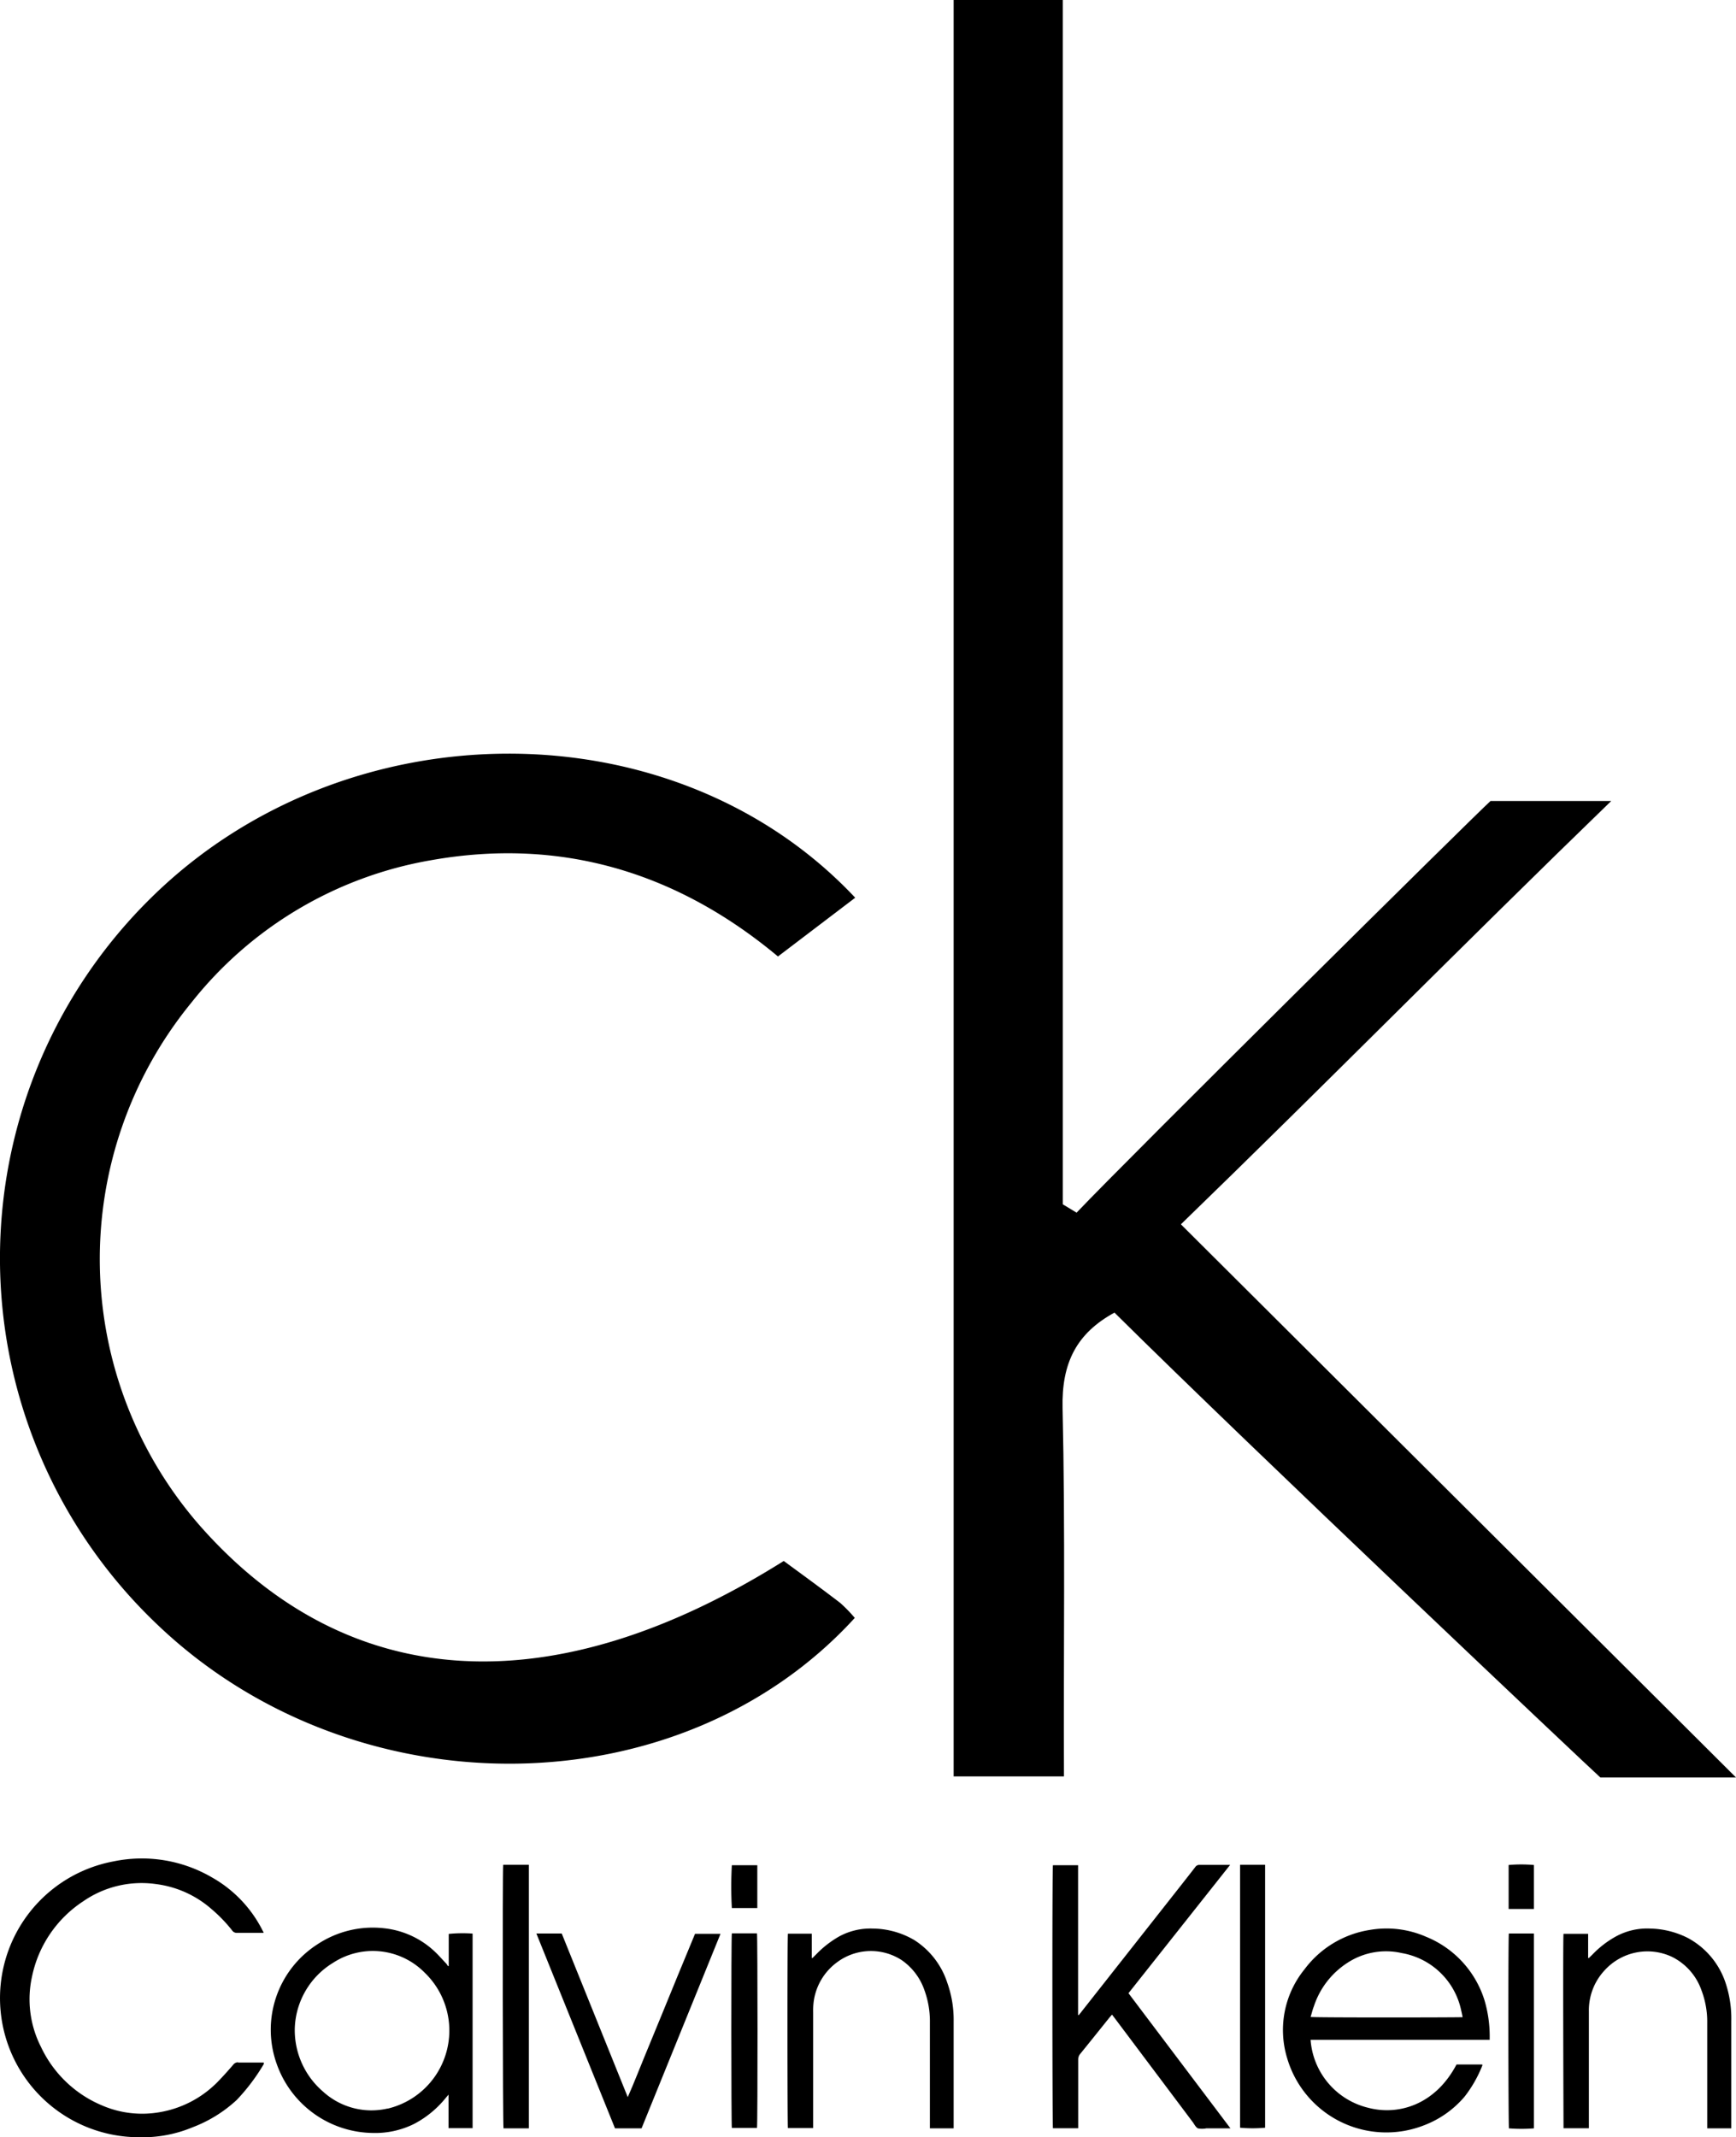
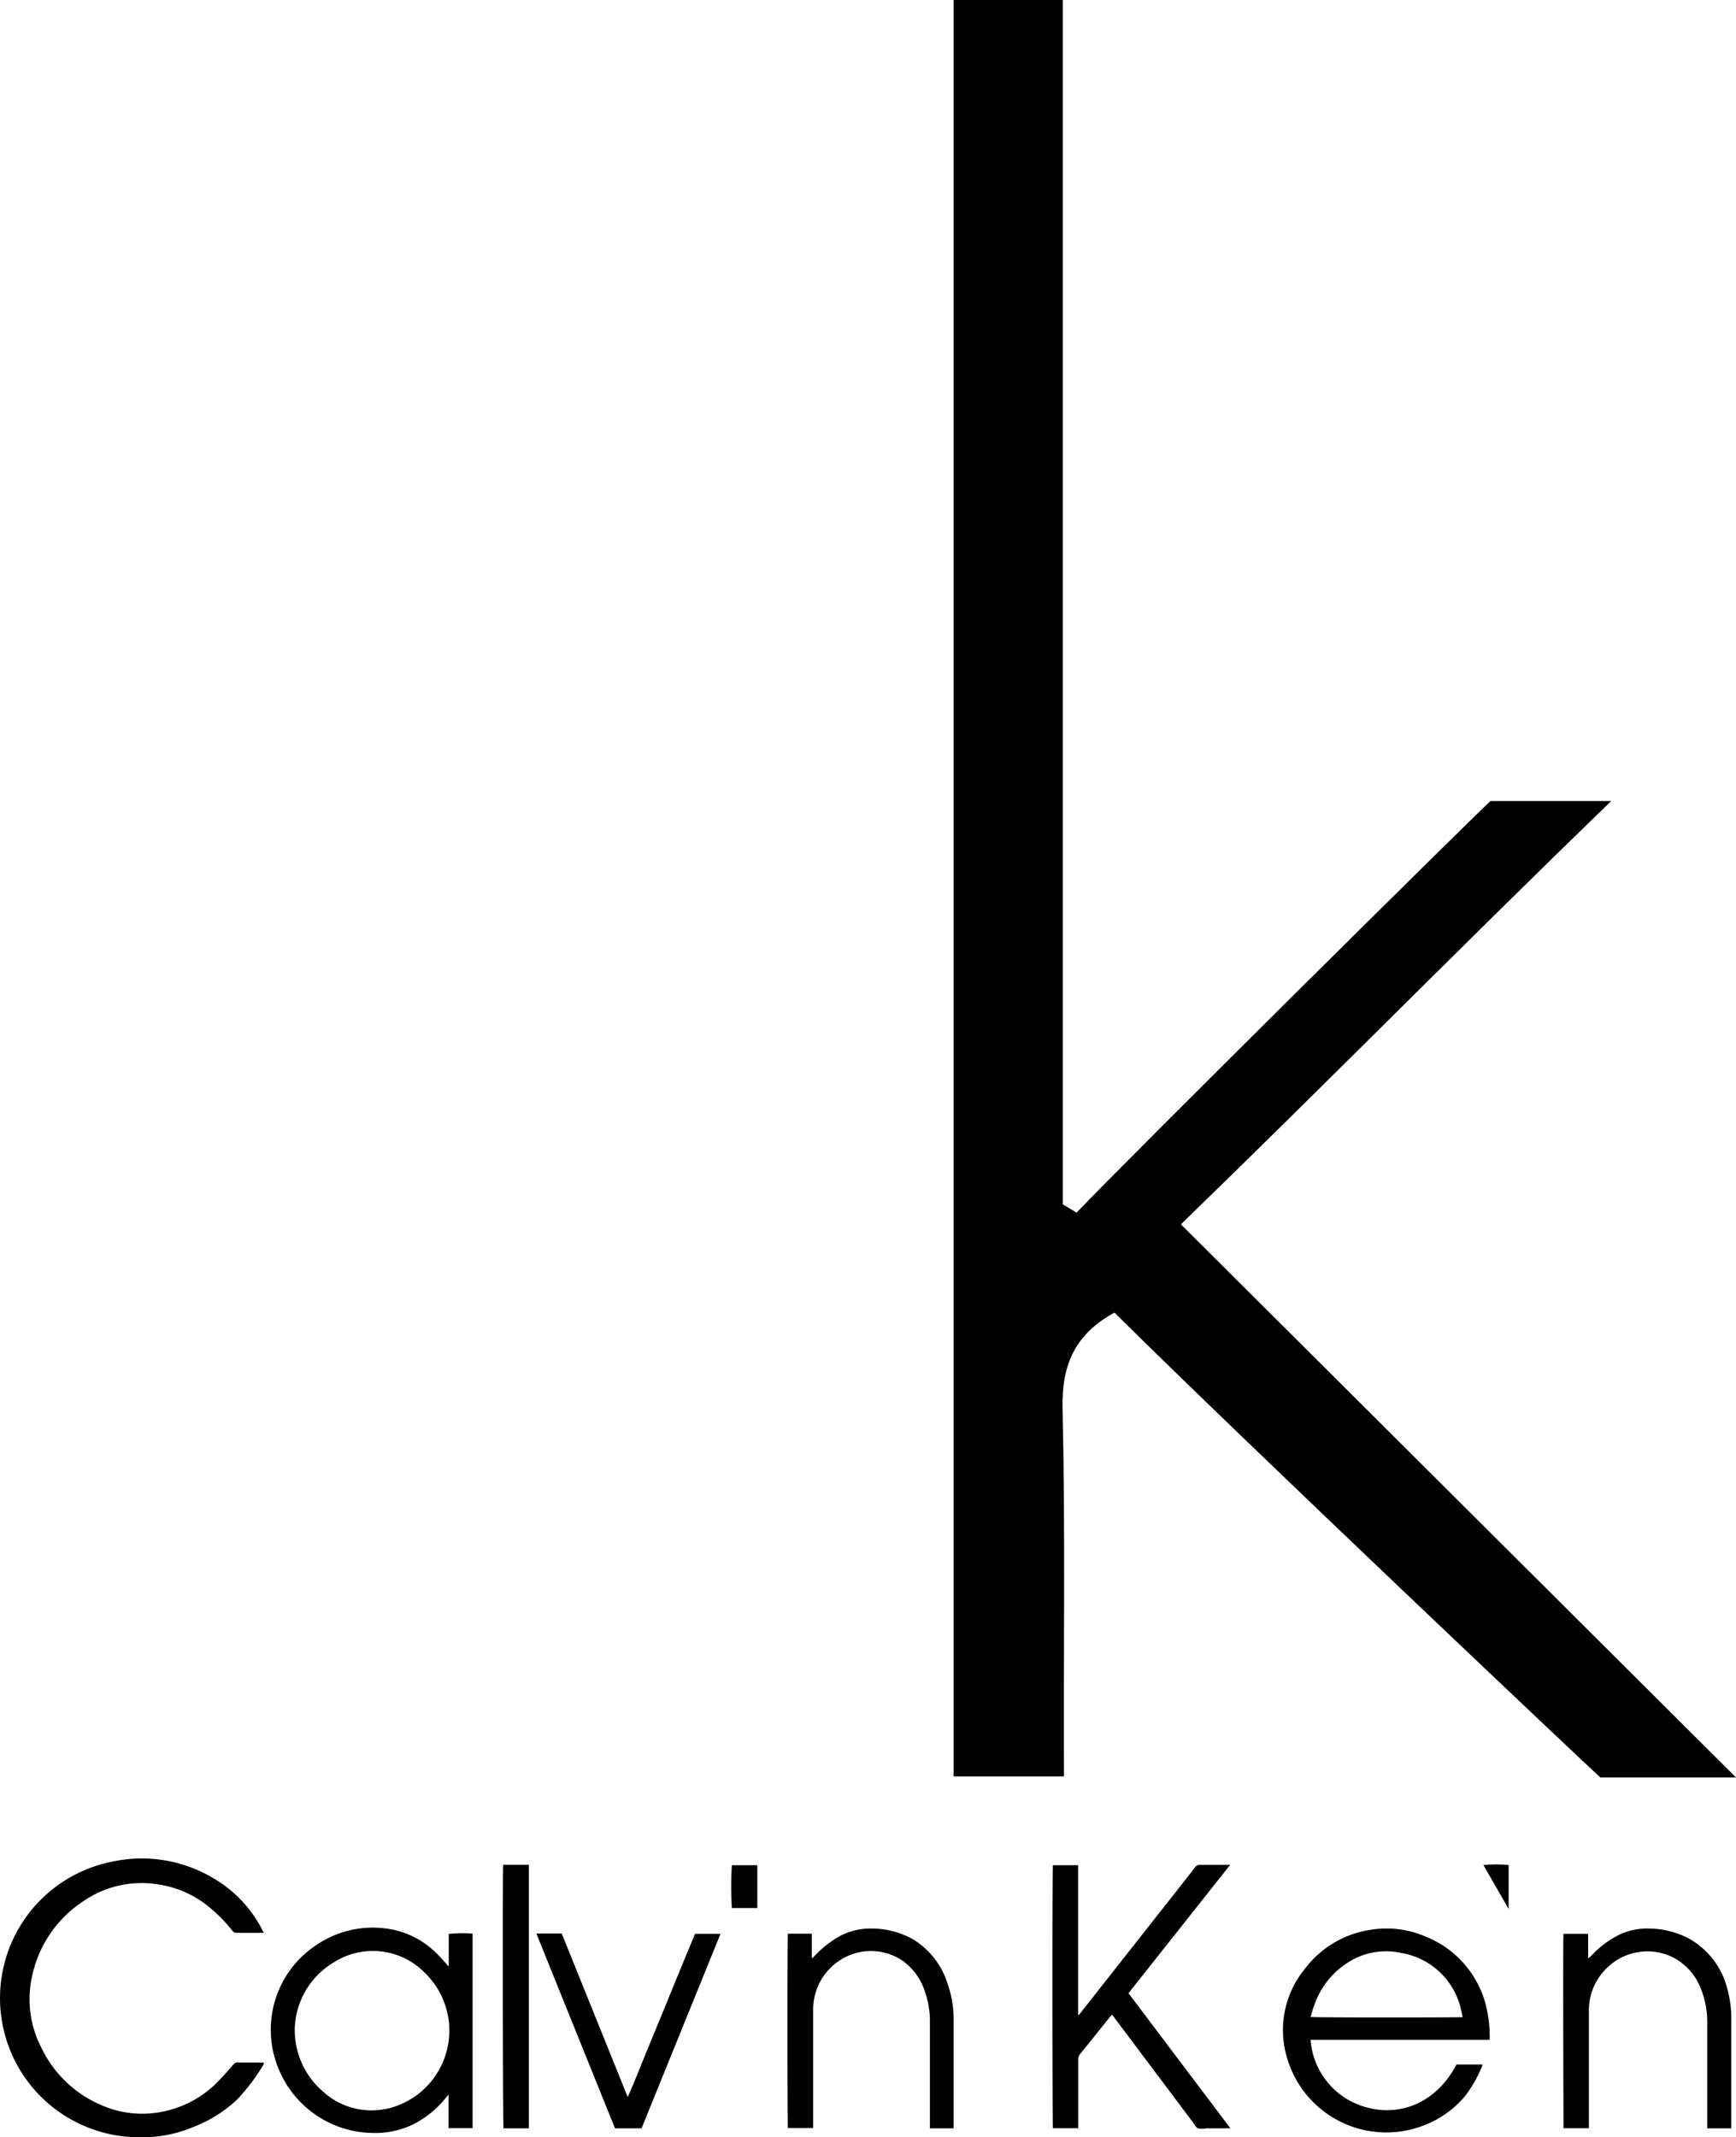
<svg xmlns="http://www.w3.org/2000/svg" id="Warstwa_1" data-name="Warstwa 1" viewBox="18.87 0.11 162.25 199.72">
  <title>Obszar roboczy 10 kopia 44</title>
-   <path d="M98.76,151.3a13.85,13.85,0,0,0-1.36-1.4c-1.76-1.35-3.55-2.65-5.28-3.92-21.61,13.56-40.69,12.39-54.51-3.23a37.84,37.84,0,0,1-.85-48.95A36.43,36.43,0,0,1,59.19,80.49c12.1-2.14,22.94,1.11,32.39,9L98.8,84C81.9,66,51.17,66.1,33,84a47.21,47.21,0,0,0,.56,67.91C51.92,169.47,82.37,169.25,98.76,151.3Z" />
  <path d="M41.12,192.83a.55.55,0,0,0-.44.21c-.49.57-1,1.14-1.51,1.66a9.91,9.91,0,0,1-5.38,2.79,9.45,9.45,0,0,1-5.33-.61,11,11,0,0,1-5.76-5.49,9.82,9.82,0,0,1-.83-6.61,11.09,11.09,0,0,1,4.78-7,9.58,9.58,0,0,1,6.78-1.61,9.7,9.7,0,0,1,5.21,2.34,13.73,13.73,0,0,1,1.93,2,.51.51,0,0,0,.47.22c.33,0,.66,0,1,0h1.46c0-.1-.05-.14-.07-.18a11.76,11.76,0,0,0-4.75-5,13,13,0,0,0-9.19-1.5,13,13,0,0,0,2.38,25.78,12.17,12.17,0,0,0,5-.93A12.64,12.64,0,0,0,41,196.34,18.5,18.5,0,0,0,43.52,193a.86.86,0,0,0,0-.15H41.12Z" />
  <path d="M133.84,174.38l-.19,0c-.9,0-1.8,0-2.7,0a.45.45,0,0,0-.36.19c-.42.55-.85,1.09-1.28,1.64l-9.38,11.91c-.07.1-.15.19-.23.29l-.07,0v-14h-2.35c-.08.34-.06,24.34,0,24.58h2.36v-.41q0-3,0-6a.81.81,0,0,1,.19-.54c.92-1.13,1.82-2.26,2.73-3.39l.24-.28.29.38,7.26,9.67c.15.21.28.48.48.58a2,2,0,0,0,.78,0h2.26l-9.53-12.63Z" />
  <path d="M152.14,181.09a9.22,9.22,0,0,0-5.26-.63,9.43,9.43,0,0,0-6.09,3.68,9,9,0,0,0-1.63,8.27A9.66,9.66,0,0,0,152,198.7a9.31,9.31,0,0,0,3.75-2.66,11.66,11.66,0,0,0,1.66-2.91s0-.06,0-.1H155c-2,3.79-5.44,4.78-8.24,4.05a7.06,7.06,0,0,1-5.4-6.35h16.74c0-.08,0-.12,0-.16a11.92,11.92,0,0,0-.48-3.52A9.43,9.43,0,0,0,152.14,181.09Zm-10.78,7.5c.11-.35.19-.7.31-1a7.68,7.68,0,0,1,3.12-4.05,6.58,6.58,0,0,1,5.09-.92,6.87,6.87,0,0,1,5.56,5.38c.05.2.09.4.13.61C155.33,188.64,141.83,188.66,141.36,188.59Z" />
  <path d="M60.81,180.83v3l-.08,0a2,2,0,0,0-.12-.19c-.38-.4-.75-.83-1.16-1.21a8.14,8.14,0,0,0-4.69-2.13,9.37,9.37,0,0,0-6.22,1.5A9.48,9.48,0,0,0,44.74,193a9.64,9.64,0,0,0,9,6.43,8.14,8.14,0,0,0,3.82-.84,9.36,9.36,0,0,0,2.94-2.4l.29-.34c0,.41,0,.74,0,1.07s0,.71,0,1.06,0,.67,0,1h2.25V180.8A12.92,12.92,0,0,0,60.81,180.83Zm-5.73,16.32a6.71,6.71,0,0,1-6-1.57,7.57,7.57,0,0,1-2.66-5.89A7.44,7.44,0,0,1,50,183.53a6.8,6.8,0,0,1,8.57.93,7.5,7.5,0,0,1-3.44,12.69Z" />
  <path d="M180.12,185.33a7.41,7.41,0,0,0-3.5-4.12,8.14,8.14,0,0,0-3.52-.88,6.1,6.1,0,0,0-3.21.74,9.13,9.13,0,0,0-2.18,1.68l-.34.33-.07,0v-2.26H165c-.07.45,0,17.94,0,18.17h2.37v-.44c0-3.5,0-7,0-10.49a5.47,5.47,0,0,1,1.52-3.88,5.4,5.4,0,0,1,6.26-1.2,5.52,5.52,0,0,1,2.74,3.11,8.25,8.25,0,0,1,.54,3.07q0,4.69,0,9.4V199h2.25c0-.12,0-.22,0-.31V189A10.56,10.56,0,0,0,180.12,185.33Z" />
  <path d="M104.33,181.41a7.8,7.8,0,0,0-3.89-1.08,6.12,6.12,0,0,0-3.11.72,9.45,9.45,0,0,0-2.13,1.64l-.39.39-.07,0v-2.27H92.51c-.06.43-.05,17.93,0,18.16h2.36V188.16a6.46,6.46,0,0,1,.06-1.08,5.46,5.46,0,0,1,2.2-3.62,5.29,5.29,0,0,1,6-.19,5.65,5.65,0,0,1,2.14,2.82,8.48,8.48,0,0,1,.51,3c0,3.14,0,6.28,0,9.42V199H108c0-.12,0-.22,0-.31V189a10.31,10.31,0,0,0-.6-3.62A7.45,7.45,0,0,0,104.33,181.41Z" />
  <path d="M82.27,184.59l-1.56,3.81-1.58,3.84c-.52,1.25-1,2.52-1.59,3.84l-6.17-15.29H69L76.35,199h2.48q3.69-9.08,7.38-18.18H83.83Z" />
  <path d="M65.93,199H68.3V174.37H65.9C65.83,175.07,65.86,198.71,65.93,199Z" />
-   <path d="M134.77,198.94a12.82,12.82,0,0,0,2.34,0V174.37h-2.34Z" />
-   <path d="M87.27,180.78c-.07.37-.06,17.93,0,18.18h2.35c.07-.37.06-17.93,0-18.18Z" />
-   <path d="M159.9,199a14.75,14.75,0,0,0,2.33,0V180.79h-2.34C159.82,181.18,159.84,198.72,159.9,199Z" />
  <path d="M89.65,178.41v-4H87.27a36.23,36.23,0,0,0,0,4Z" />
-   <path d="M159.87,178.5h2.36v-4.11a13.12,13.12,0,0,0-2.36,0Z" />
+   <path d="M159.87,178.5v-4.11a13.12,13.12,0,0,0-2.36,0Z" />
  <path d="M118.18,131.7c-.1-4.25,1.32-7,4.85-8.93,12.91,12.79,44.2,42.35,45.41,43.44h12.68l-51.88-51.69c13.54-13.12,26.21-26,40.22-39.56H158.18c-1.31,1.16-33.68,33.2-38.69,38.47l-1.29-.78V.11H108v166h10.31C118.26,154.5,118.44,143.09,118.18,131.7Z" />
</svg>